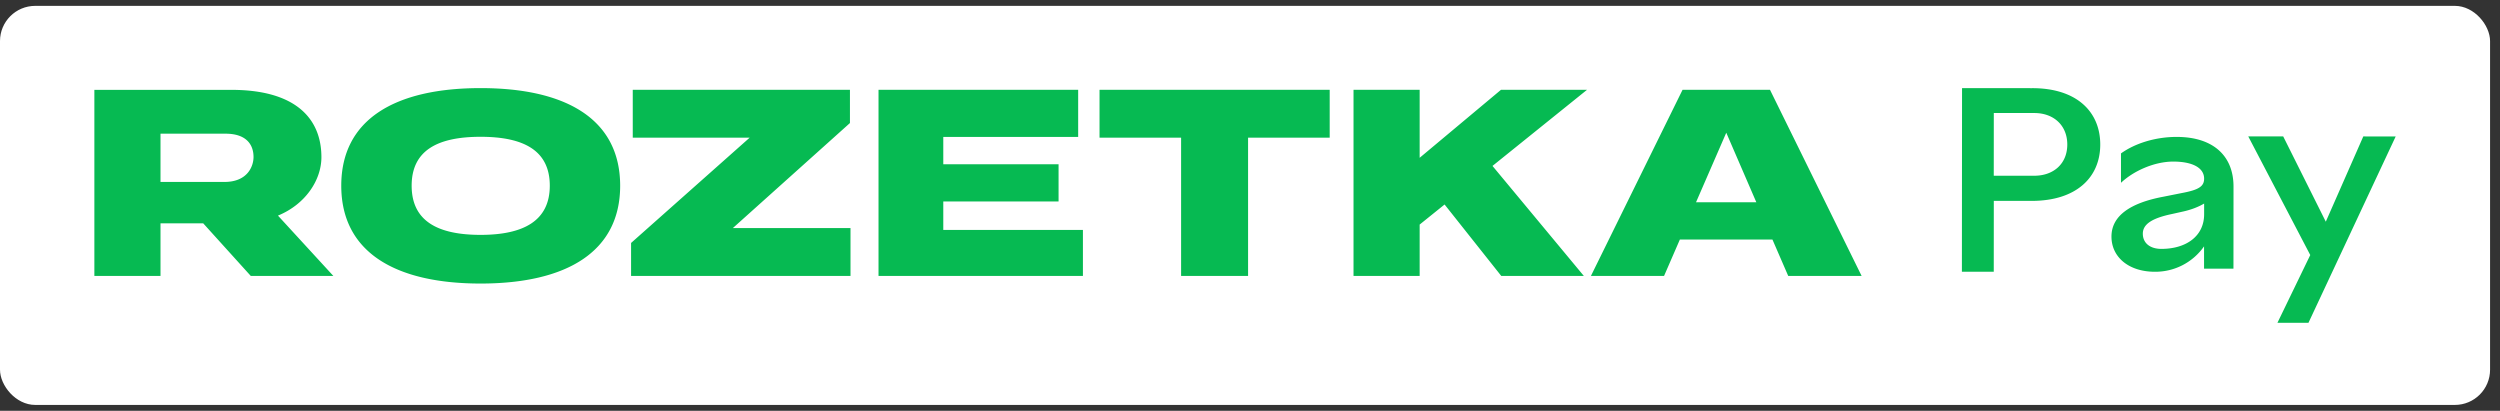
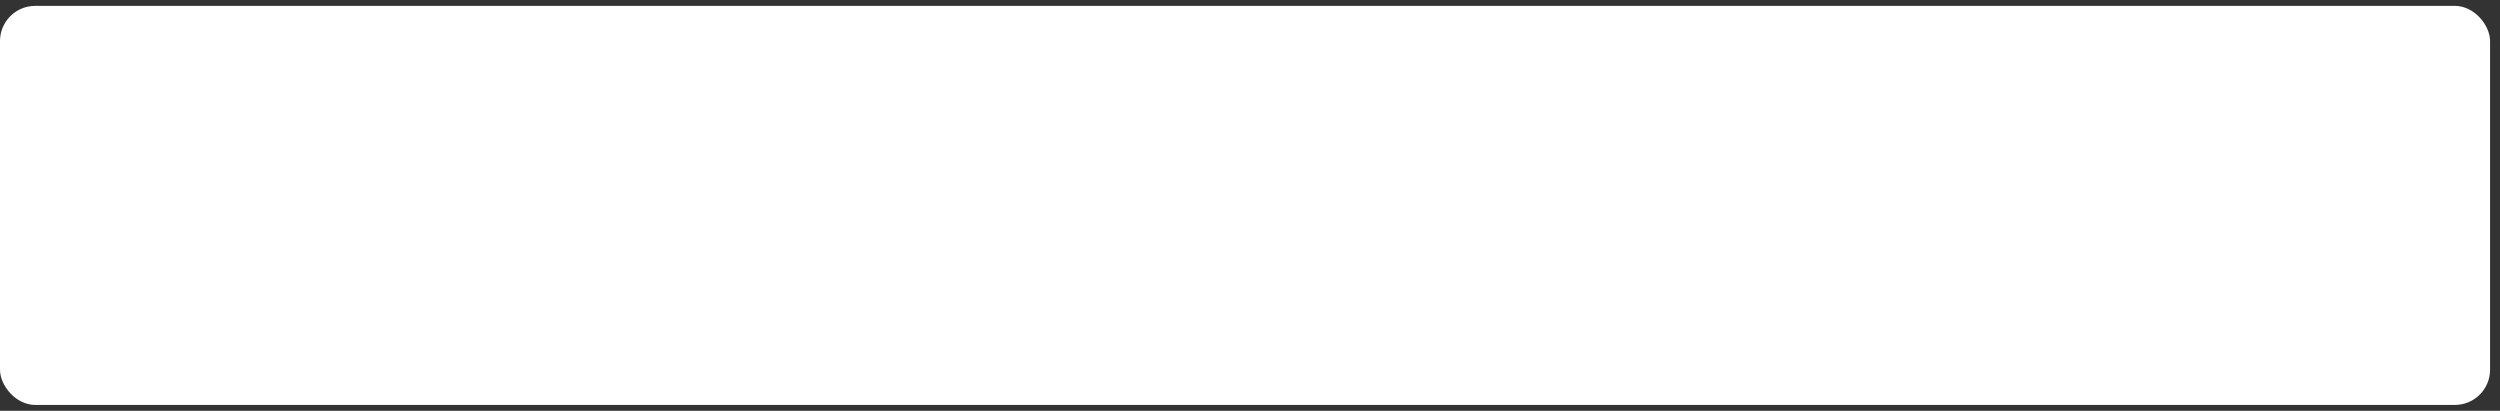
<svg xmlns="http://www.w3.org/2000/svg" width="213" height="35" viewBox="0 0 213 35" fill="none">
  <rect x="0" y="0" width="213" height="35" fill="#333333" stroke="none" />
  <rect y=".5" width="212.154" height="34" rx="3" fill="#fff" />
  <g clip-path="url(#a)" fill="#06BA52">
-     <path d="m173.14 7.512-5.974-.004-.013 15.646h2.715l.004-6.038h3.21c3.826.005 5.859-2.007 5.859-4.801 0-2.795-2.006-4.807-5.801-4.803Zm.177 7.462-3.449-.004.004-5.344 3.449.004c1.677 0 2.812 1.074 2.812 2.683 0 1.61-1.14 2.66-2.816 2.66ZM185.456 11.665c-1.843 0-3.567.559-4.748 1.406v2.503c1.061-1.006 2.834-1.808 4.462-1.808 1.653.005 2.621.54 2.621 1.456 0 .668-.477.96-1.915 1.227l-1.558.311c-2.858.537-4.421 1.65-4.421 3.395s1.463 2.999 3.707 2.999a5.056 5.056 0 0 0 4.181-2.165v1.9h2.505l.005-6.998c0-2.66-1.791-4.23-4.839-4.225v-.002Zm2.336 6.592c0 1.852-1.515 2.948-3.645 2.948-.965 0-1.579-.496-1.579-1.298 0-.803.78-1.317 2.481-1.673l.805-.18c.852-.176 1.49-.446 1.938-.712v.916-.001ZM201.353 11.624l-3.195 7.264-3.63-7.268h-2.977l5.283 10.109-2.815 5.812h2.644l7.449-15.912-2.759-.005ZM143.354 7.651l-7.807 15.858h6.231l1.347-3.101h7.887l1.345 3.101h6.253l-7.806-15.858h-7.45Zm1.147 9.582 2.577-5.925 2.562 5.925h-5.14.001ZM93.68 11.732h6.95v11.777h5.706V11.732h6.954v-4.08H93.68v4.08ZM80.368 17.166h9.822v-3.17h-9.822v-2.332H91.86V7.652H74.85V23.51h17.415v-3.922H80.368v-2.421ZM72.415 10.483V7.65H53.911v4.08h9.96L53.768 20.7v2.81h18.695v-4.077H62.437l9.978-8.95ZM40.946 7.507c-7.307 0-11.87 2.673-11.87 8.314 0 5.64 4.559 8.337 11.87 8.337 7.31 0 11.892-2.696 11.892-8.337-.005-5.64-4.562-8.314-11.892-8.314Zm0 12.504c-3.654 0-5.873-1.177-5.873-4.19 0-3.013 2.219-4.166 5.873-4.166 3.653 0 5.896 1.154 5.896 4.166 0 3.012-2.268 4.19-5.896 4.19ZM27.384 13.396c0-3.354-2.268-5.74-7.664-5.74H8.04v15.855h5.635v-4.482h3.64l4.053 4.482h7.035l-4.72-5.141c2.348-.965 3.701-3.035 3.701-4.974Zm-8.264 2.105h-5.445V11.39h5.54c1.72 0 2.386.88 2.386 1.989 0 .748-.477 2.123-2.481 2.123ZM127.884 7.651l-6.929 5.794V7.65h-5.635V23.51h5.635v-4.377l2.124-1.71 4.829 6.087h7.036l-7.784-9.373 8.054-6.485h-7.33Z" />
-   </g>
+     </g>
  <defs>
    <clipPath id="a">
-       <path fill="#fff" transform="translate(8 7.5)" d="M0 0h196.154v20H0z" />
-     </clipPath>
+       </clipPath>
  </defs>
</svg>